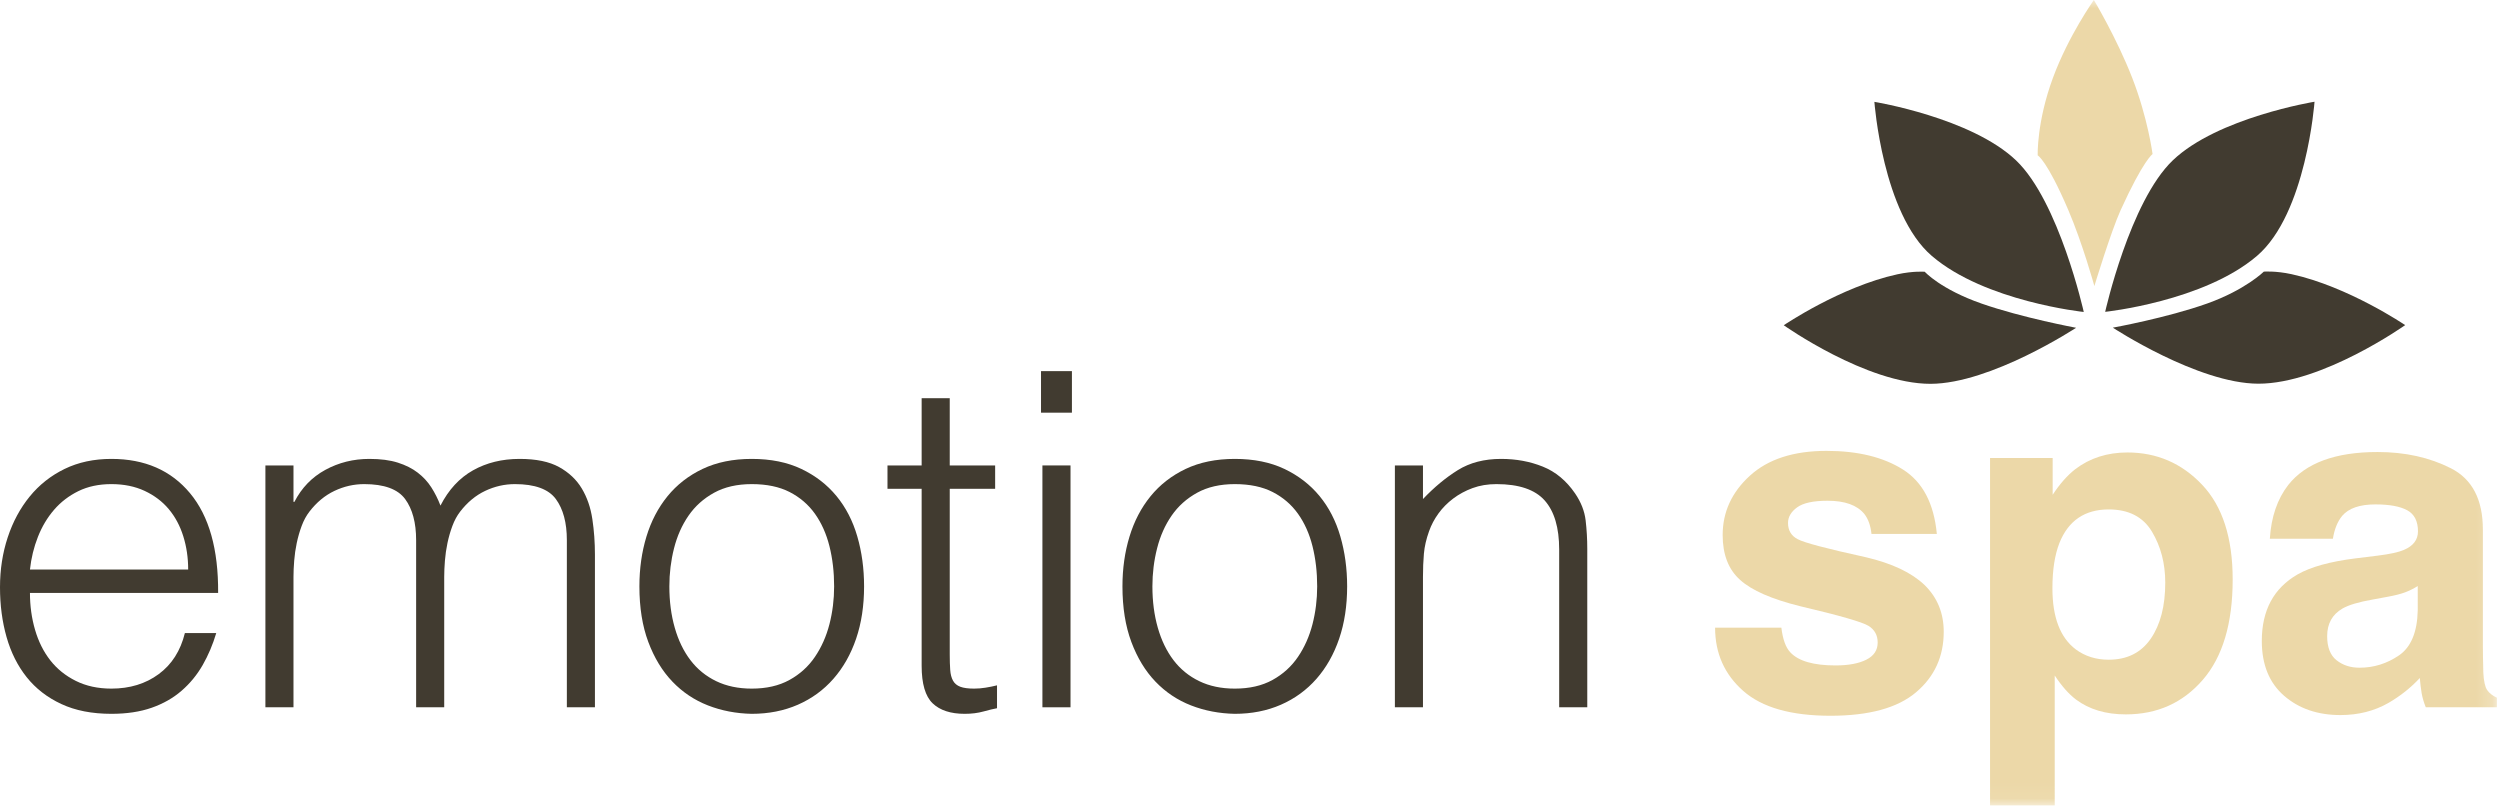
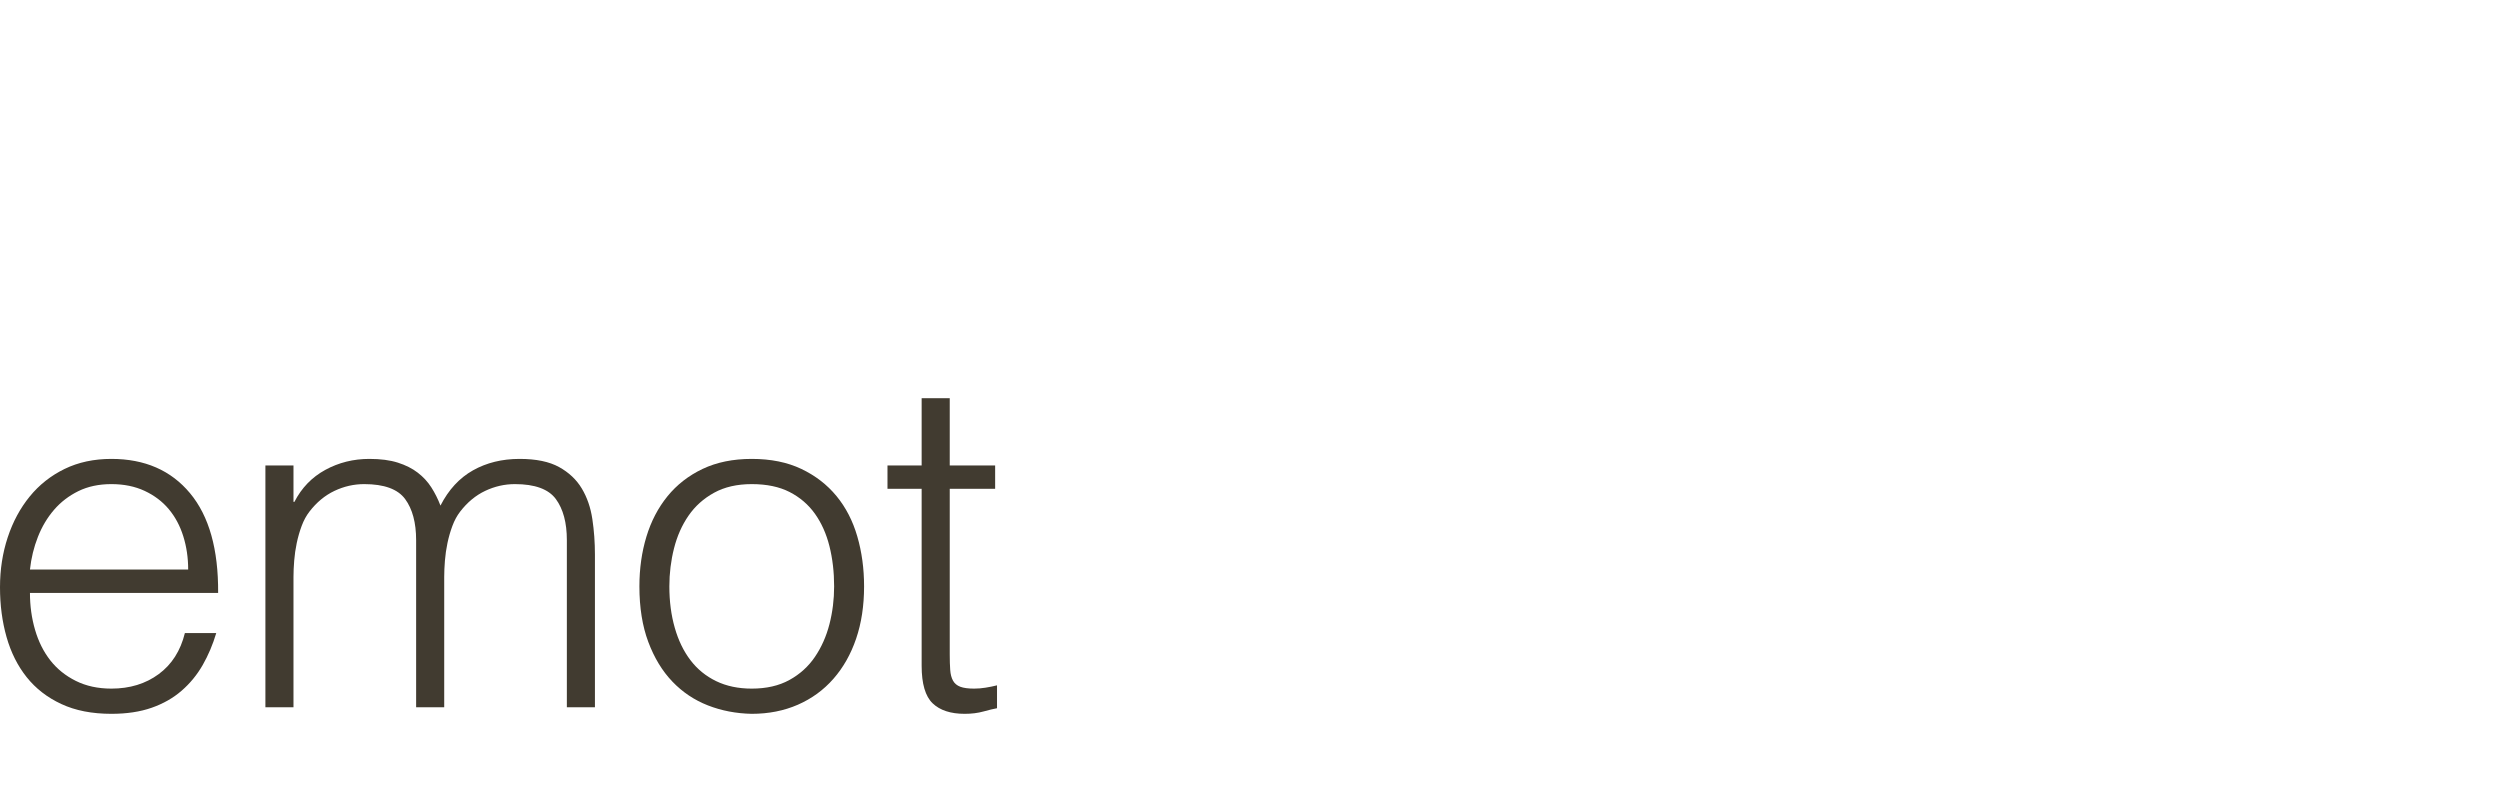
<svg xmlns="http://www.w3.org/2000/svg" xmlns:xlink="http://www.w3.org/1999/xlink" width="155px" height="50px" viewBox="0 0 155 50" version="1.1">
  <title>43FEA9FB-9DED-4377-89AD-8D9726CC0824</title>
  <desc>Created with sketchtool.</desc>
  <defs>
-     <polygon id="path-1" points="0 49.936 154.806 49.936 154.806 0 0 0" />
-   </defs>
+     </defs>
  <g id="Symbols" stroke="none" stroke-width="1" fill="none" fill-rule="evenodd">
    <g id="footer/m" transform="translate(-42, -15)">
      <g id="Group-4" transform="translate(42, 15)">
        <g id="Page-1">
          <path d="M11.667,35.312 C11.667,34.579 11.565,33.889 11.362,33.243 C11.159,32.596 10.859,32.037 10.462,31.564 C10.065,31.091 9.567,30.715 8.968,30.435 C8.368,30.155 7.681,30.015 6.907,30.015 C6.133,30.015 5.451,30.16 4.861,30.449 C4.271,30.739 3.768,31.125 3.352,31.607 C2.935,32.09 2.602,32.649 2.351,33.286 C2.099,33.923 1.935,34.599 1.857,35.312 L11.667,35.312 Z M1.857,36.76 C1.857,37.57 1.964,38.337 2.177,39.061 C2.389,39.785 2.704,40.412 3.12,40.943 C3.536,41.474 4.063,41.898 4.701,42.216 C5.34,42.535 6.075,42.694 6.907,42.694 C8.048,42.694 9.026,42.395 9.838,41.797 C10.651,41.199 11.192,40.349 11.463,39.249 L13.408,39.249 C13.195,39.963 12.914,40.624 12.567,41.232 C12.218,41.84 11.783,42.371 11.26,42.824 C10.738,43.278 10.119,43.63 9.403,43.881 C8.687,44.132 7.855,44.257 6.907,44.257 C5.707,44.257 4.672,44.055 3.802,43.649 C2.931,43.244 2.215,42.689 1.654,41.985 C1.093,41.281 0.677,40.451 0.406,39.495 C0.135,38.54 0,37.512 0,36.412 C0,35.312 0.16,34.28 0.479,33.315 C0.798,32.35 1.253,31.506 1.843,30.782 C2.433,30.059 3.153,29.489 4.005,29.074 C4.856,28.66 5.823,28.452 6.907,28.452 C8.977,28.452 10.602,29.161 11.783,30.58 C12.963,31.998 13.543,34.058 13.524,36.76 L1.857,36.76 Z" id="Fill-1" fill="#413B30" />
          <path d="M18.196,43.852 L16.455,43.852 L16.455,28.857 L18.196,28.857 L18.196,31.115 L18.254,31.115 C18.699,30.247 19.338,29.586 20.17,29.132 C21.001,28.679 21.911,28.452 22.898,28.452 C23.594,28.452 24.184,28.529 24.668,28.684 C25.151,28.838 25.563,29.045 25.901,29.306 C26.24,29.566 26.52,29.87 26.743,30.218 C26.965,30.565 27.154,30.941 27.309,31.347 C27.812,30.362 28.484,29.634 29.326,29.161 C30.168,28.688 31.13,28.452 32.214,28.452 C33.239,28.452 34.056,28.621 34.666,28.959 C35.275,29.296 35.744,29.74 36.073,30.29 C36.402,30.84 36.62,31.472 36.726,32.186 C36.833,32.9 36.886,33.634 36.886,34.386 L36.886,43.852 L35.145,43.852 L35.145,33.489 C35.145,32.408 34.917,31.559 34.463,30.941 C34.008,30.324 33.161,30.015 31.923,30.015 C31.285,30.015 30.67,30.155 30.08,30.435 C29.49,30.715 28.973,31.144 28.528,31.723 C28.334,31.974 28.175,32.268 28.049,32.606 C27.923,32.944 27.821,33.296 27.744,33.662 C27.667,34.029 27.614,34.396 27.585,34.762 C27.556,35.129 27.541,35.467 27.541,35.776 L27.541,43.852 L25.8,43.852 L25.8,33.489 C25.8,32.408 25.572,31.559 25.118,30.941 C24.663,30.324 23.817,30.015 22.578,30.015 C21.94,30.015 21.325,30.155 20.736,30.435 C20.145,30.715 19.628,31.144 19.183,31.723 C18.989,31.974 18.83,32.268 18.704,32.606 C18.578,32.944 18.477,33.296 18.399,33.662 C18.322,34.029 18.269,34.396 18.24,34.762 C18.211,35.129 18.196,35.467 18.196,35.776 L18.196,43.852 Z" id="Fill-3" fill="#413B30" />
          <path d="M51.716,36.355 C51.716,35.467 51.619,34.637 51.426,33.865 C51.232,33.093 50.932,32.423 50.526,31.853 C50.12,31.284 49.597,30.835 48.959,30.507 C48.32,30.179 47.537,30.015 46.608,30.015 C45.698,30.015 44.92,30.194 44.272,30.551 C43.623,30.908 43.096,31.381 42.69,31.969 C42.283,32.558 41.983,33.233 41.79,33.995 C41.597,34.758 41.5,35.544 41.5,36.355 C41.5,37.281 41.611,38.135 41.834,38.916 C42.056,39.698 42.38,40.369 42.806,40.928 C43.231,41.488 43.764,41.922 44.402,42.231 C45.041,42.54 45.776,42.694 46.608,42.694 C47.517,42.694 48.296,42.516 48.944,42.159 C49.592,41.802 50.12,41.324 50.526,40.726 C50.932,40.128 51.232,39.452 51.426,38.699 C51.619,37.947 51.716,37.165 51.716,36.355 M46.608,44.257 C45.64,44.238 44.736,44.064 43.894,43.736 C43.053,43.408 42.317,42.916 41.689,42.26 C41.06,41.604 40.562,40.784 40.194,39.799 C39.826,38.815 39.643,37.667 39.643,36.355 C39.643,35.255 39.788,34.227 40.078,33.272 C40.368,32.316 40.804,31.482 41.384,30.768 C41.965,30.054 42.69,29.489 43.56,29.074 C44.431,28.66 45.447,28.452 46.608,28.452 C47.788,28.452 48.814,28.66 49.684,29.074 C50.555,29.489 51.28,30.049 51.86,30.753 C52.441,31.458 52.872,32.292 53.152,33.257 C53.433,34.222 53.573,35.255 53.573,36.355 C53.573,37.551 53.409,38.632 53.08,39.597 C52.751,40.562 52.282,41.391 51.672,42.086 C51.063,42.781 50.327,43.316 49.467,43.693 C48.605,44.069 47.653,44.257 46.608,44.257" id="Fill-5" fill="#413B30" />
          <path d="M61.815,43.91 C61.602,43.948 61.322,44.016 60.973,44.112 C60.625,44.209 60.238,44.257 59.813,44.257 C58.942,44.257 58.279,44.04 57.824,43.606 C57.37,43.172 57.142,42.395 57.142,41.276 L57.142,30.305 L55.024,30.305 L55.024,28.857 L57.142,28.857 L57.142,24.689 L58.884,24.689 L58.884,28.857 L61.699,28.857 L61.699,30.305 L58.884,30.305 L58.884,40.581 C58.884,40.948 58.894,41.266 58.913,41.536 C58.932,41.806 58.99,42.028 59.087,42.202 C59.183,42.376 59.334,42.501 59.537,42.578 C59.74,42.655 60.025,42.694 60.393,42.694 C60.625,42.694 60.862,42.675 61.104,42.636 C61.346,42.598 61.583,42.549 61.815,42.491 L61.815,43.91 Z" id="Fill-7" fill="#413B30" />
          <mask id="mask-2" fill="white">
            <use xlink:href="#path-1" />
          </mask>
          <g id="Clip-10" />
          <path d="M64.63,43.852 L66.372,43.852 L66.372,28.857 L64.63,28.857 L64.63,43.852 Z M64.543,25.586 L66.459,25.586 L66.459,23.01 L64.543,23.01 L64.543,25.586 Z" id="Fill-9" fill="#413B30" mask="url(#mask-2)" />
          <path d="M81.665,36.355 C81.665,35.467 81.568,34.637 81.375,33.865 C81.181,33.093 80.882,32.423 80.475,31.853 C80.069,31.284 79.547,30.835 78.908,30.507 C78.27,30.179 77.486,30.015 76.557,30.015 C75.648,30.015 74.869,30.194 74.221,30.551 C73.573,30.908 73.046,31.381 72.64,31.969 C72.233,32.558 71.933,33.233 71.74,33.995 C71.546,34.758 71.449,35.544 71.449,36.355 C71.449,37.281 71.56,38.135 71.783,38.916 C72.006,39.698 72.33,40.369 72.755,40.928 C73.181,41.488 73.713,41.922 74.352,42.231 C74.99,42.54 75.725,42.694 76.557,42.694 C77.467,42.694 78.245,42.516 78.894,42.159 C79.542,41.802 80.069,41.324 80.475,40.726 C80.882,40.128 81.181,39.452 81.375,38.699 C81.568,37.947 81.665,37.165 81.665,36.355 M76.557,44.257 C75.59,44.238 74.686,44.064 73.844,43.736 C73.002,43.408 72.267,42.916 71.638,42.26 C71.009,41.604 70.511,40.784 70.143,39.799 C69.776,38.815 69.592,37.667 69.592,36.355 C69.592,35.255 69.737,34.227 70.028,33.272 C70.318,32.316 70.753,31.482 71.334,30.768 C71.914,30.054 72.64,29.489 73.51,29.074 C74.381,28.66 75.397,28.452 76.557,28.452 C77.737,28.452 78.763,28.66 79.634,29.074 C80.504,29.489 81.23,30.049 81.81,30.753 C82.391,31.458 82.821,32.292 83.101,33.257 C83.382,34.222 83.523,35.255 83.523,36.355 C83.523,37.551 83.358,38.632 83.029,39.597 C82.7,40.562 82.231,41.391 81.622,42.086 C81.012,42.781 80.277,43.316 79.416,43.693 C78.555,44.069 77.602,44.257 76.557,44.257" id="Fill-11" fill="#413B30" mask="url(#mask-2)" />
          <path d="M88.224,43.852 L86.483,43.852 L86.483,28.857 L88.224,28.857 L88.224,30.941 C88.92,30.208 89.641,29.61 90.386,29.147 C91.131,28.684 92.026,28.452 93.07,28.452 C93.999,28.452 94.86,28.611 95.653,28.93 C96.447,29.248 97.114,29.803 97.656,30.594 C98.024,31.135 98.241,31.689 98.309,32.259 C98.376,32.828 98.411,33.421 98.411,34.039 L98.411,43.852 L96.669,43.852 L96.669,34.068 C96.669,32.717 96.369,31.704 95.77,31.028 C95.17,30.353 94.174,30.015 92.78,30.015 C92.239,30.015 91.745,30.097 91.3,30.261 C90.855,30.425 90.454,30.642 90.096,30.912 C89.738,31.183 89.433,31.491 89.182,31.839 C88.93,32.186 88.737,32.553 88.601,32.939 C88.427,33.421 88.321,33.885 88.282,34.328 C88.243,34.772 88.224,35.255 88.224,35.776 L88.224,43.852 Z" id="Fill-12" fill="#413B30" mask="url(#mask-2)" />
          <path d="M110.445,38.917 C110.531,39.635 110.716,40.146 111.002,40.448 C111.507,40.987 112.44,41.257 113.802,41.257 C114.602,41.257 115.238,41.139 115.709,40.902 C116.181,40.666 116.416,40.311 116.416,39.839 C116.416,39.385 116.226,39.04 115.847,38.803 C115.467,38.567 114.054,38.16 111.608,37.584 C109.847,37.149 108.606,36.605 107.886,35.953 C107.166,35.31 106.805,34.383 106.805,33.173 C106.805,31.746 107.368,30.519 108.494,29.493 C109.619,28.467 111.203,27.954 113.245,27.954 C115.183,27.954 116.762,28.34 117.983,29.11 C119.204,29.881 119.904,31.211 120.084,33.102 L116.032,33.102 C115.976,32.582 115.828,32.171 115.591,31.868 C115.144,31.32 114.383,31.046 113.309,31.046 C112.425,31.046 111.796,31.183 111.421,31.457 C111.045,31.731 110.857,32.053 110.857,32.421 C110.857,32.885 111.057,33.221 111.456,33.428 C111.855,33.646 113.265,34.019 115.687,34.549 C117.301,34.927 118.511,35.499 119.317,36.265 C120.113,37.04 120.511,38.009 120.511,39.172 C120.511,40.704 119.939,41.954 118.794,42.923 C117.65,43.892 115.881,44.377 113.488,44.377 C111.047,44.377 109.245,43.864 108.082,42.838 C106.918,41.812 106.336,40.505 106.336,38.917 L110.445,38.917 Z" id="Fill-13" fill="#ECD8A8" mask="url(#mask-2)" />
          <path d="M133.42,32.96 C132.869,32.043 131.976,31.585 130.742,31.585 C129.257,31.585 128.237,32.28 127.682,33.669 C127.394,34.407 127.25,35.343 127.25,36.477 C127.25,38.274 127.734,39.536 128.7,40.264 C129.275,40.689 129.955,40.902 130.74,40.902 C131.88,40.902 132.749,40.467 133.348,39.598 C133.947,38.728 134.246,37.569 134.246,36.123 C134.246,34.932 133.97,33.877 133.42,32.96 M136.53,30.053 C137.794,31.386 138.426,33.343 138.426,35.924 C138.426,38.647 137.808,40.723 136.573,42.15 C135.337,43.578 133.746,44.292 131.8,44.292 C130.56,44.292 129.53,43.984 128.709,43.37 C128.261,43.029 127.822,42.533 127.393,41.881 L127.393,49.936 L123.383,49.936 L123.383,28.394 L127.265,28.394 L127.265,30.677 C127.704,30.006 128.171,29.476 128.667,29.089 C129.573,28.399 130.651,28.053 131.901,28.053 C133.723,28.053 135.266,28.72 136.53,30.053" id="Fill-14" fill="#ECD8A8" mask="url(#mask-2)" />
          <path d="M149.9,36.336 C149.64,36.496 149.378,36.626 149.114,36.726 C148.85,36.825 148.488,36.917 148.026,37.002 L147.104,37.172 C146.239,37.323 145.619,37.508 145.241,37.725 C144.603,38.094 144.284,38.666 144.284,39.441 C144.284,40.132 144.479,40.63 144.869,40.938 C145.259,41.245 145.733,41.398 146.291,41.398 C147.176,41.398 147.992,41.143 148.738,40.633 C149.484,40.122 149.871,39.191 149.9,37.839 L149.9,36.336 Z M147.422,34.449 C148.176,34.355 148.716,34.237 149.041,34.095 C149.623,33.849 149.914,33.466 149.914,32.946 C149.914,32.313 149.691,31.875 149.244,31.634 C148.797,31.393 148.142,31.273 147.277,31.273 C146.307,31.273 145.619,31.509 145.216,31.982 C144.928,32.332 144.736,32.804 144.64,33.4 L140.73,33.4 C140.815,32.048 141.196,30.937 141.872,30.067 C142.947,28.706 144.794,28.025 147.412,28.025 C149.116,28.025 150.63,28.361 151.954,29.032 C153.276,29.703 153.938,30.97 153.938,32.833 L153.938,39.923 C153.938,40.415 153.948,41.011 153.966,41.711 C153.995,42.24 154.075,42.599 154.208,42.788 C154.341,42.977 154.539,43.134 154.806,43.256 L154.806,43.852 L150.398,43.852 C150.274,43.54 150.189,43.247 150.141,42.973 C150.095,42.698 150.057,42.387 150.028,42.037 C149.466,42.642 148.817,43.157 148.083,43.582 C147.206,44.084 146.214,44.334 145.109,44.334 C143.697,44.334 142.532,43.935 141.612,43.136 C140.692,42.337 140.232,41.205 140.232,39.739 C140.232,37.839 140.972,36.463 142.452,35.612 C143.264,35.149 144.457,34.818 146.033,34.62 L147.422,34.449 Z" id="Fill-15" fill="#ECD8A8" mask="url(#mask-2)" />
          <path d="M128.718,20.323 C128.718,20.323 125.371,19.699 122.861,18.823 C120.316,17.935 119.334,16.849 119.334,16.849 C119.334,16.849 118.628,16.791 117.637,17.007 C114.118,17.774 110.593,20.165 110.593,20.165 C110.593,20.165 115.729,23.803 119.695,23.797 C123.439,23.79 128.718,20.323 128.718,20.323" id="Fill-16" fill="#413B30" mask="url(#mask-2)" />
          <path d="M129.193,19.342 C129.193,19.342 127.663,12.489 124.998,9.947 C122.218,7.296 116.212,6.315 116.212,6.315 C116.212,6.315 116.719,13.25 119.774,15.868 C123.077,18.699 129.193,19.342 129.193,19.342" id="Fill-17" fill="#413B30" mask="url(#mask-2)" />
          <path d="M129.849,17.739 C129.869,17.776 129.111,15.072 128.236,13.026 C126.908,9.922 126.336,9.631 126.336,9.631 C126.336,9.631 126.271,7.558 127.286,4.816 C128.25,2.209 129.819,-0 129.819,-0 C129.819,-0 131.231,2.348 132.193,4.816 C133.168,7.316 133.459,9.552 133.459,9.552 C133.459,9.552 132.892,9.926 131.481,13.026 C130.886,14.332 129.849,17.739 129.849,17.739" id="Fill-18" fill="#ECD8A8" mask="url(#mask-2)" />
          <path d="M130.995,20.315 C130.995,20.315 134.348,19.708 136.852,18.815 C139.204,17.976 140.358,16.841 140.358,16.841 C140.358,16.841 141.085,16.783 142.076,16.999 C145.596,17.766 149.121,20.157 149.121,20.157 C149.121,20.157 143.984,23.795 140.018,23.789 C136.275,23.782 130.995,20.315 130.995,20.315" id="Fill-19" fill="#413B30" mask="url(#mask-2)" />
          <path d="M130.521,19.334 C130.521,19.334 132.051,12.481 134.716,9.939 C137.495,7.288 143.501,6.307 143.501,6.307 C143.501,6.307 142.995,13.241 139.939,15.86 C136.637,18.691 130.521,19.334 130.521,19.334" id="Fill-20" fill="#413B30" mask="url(#mask-2)" />
        </g>
      </g>
    </g>
  </g>
</svg>